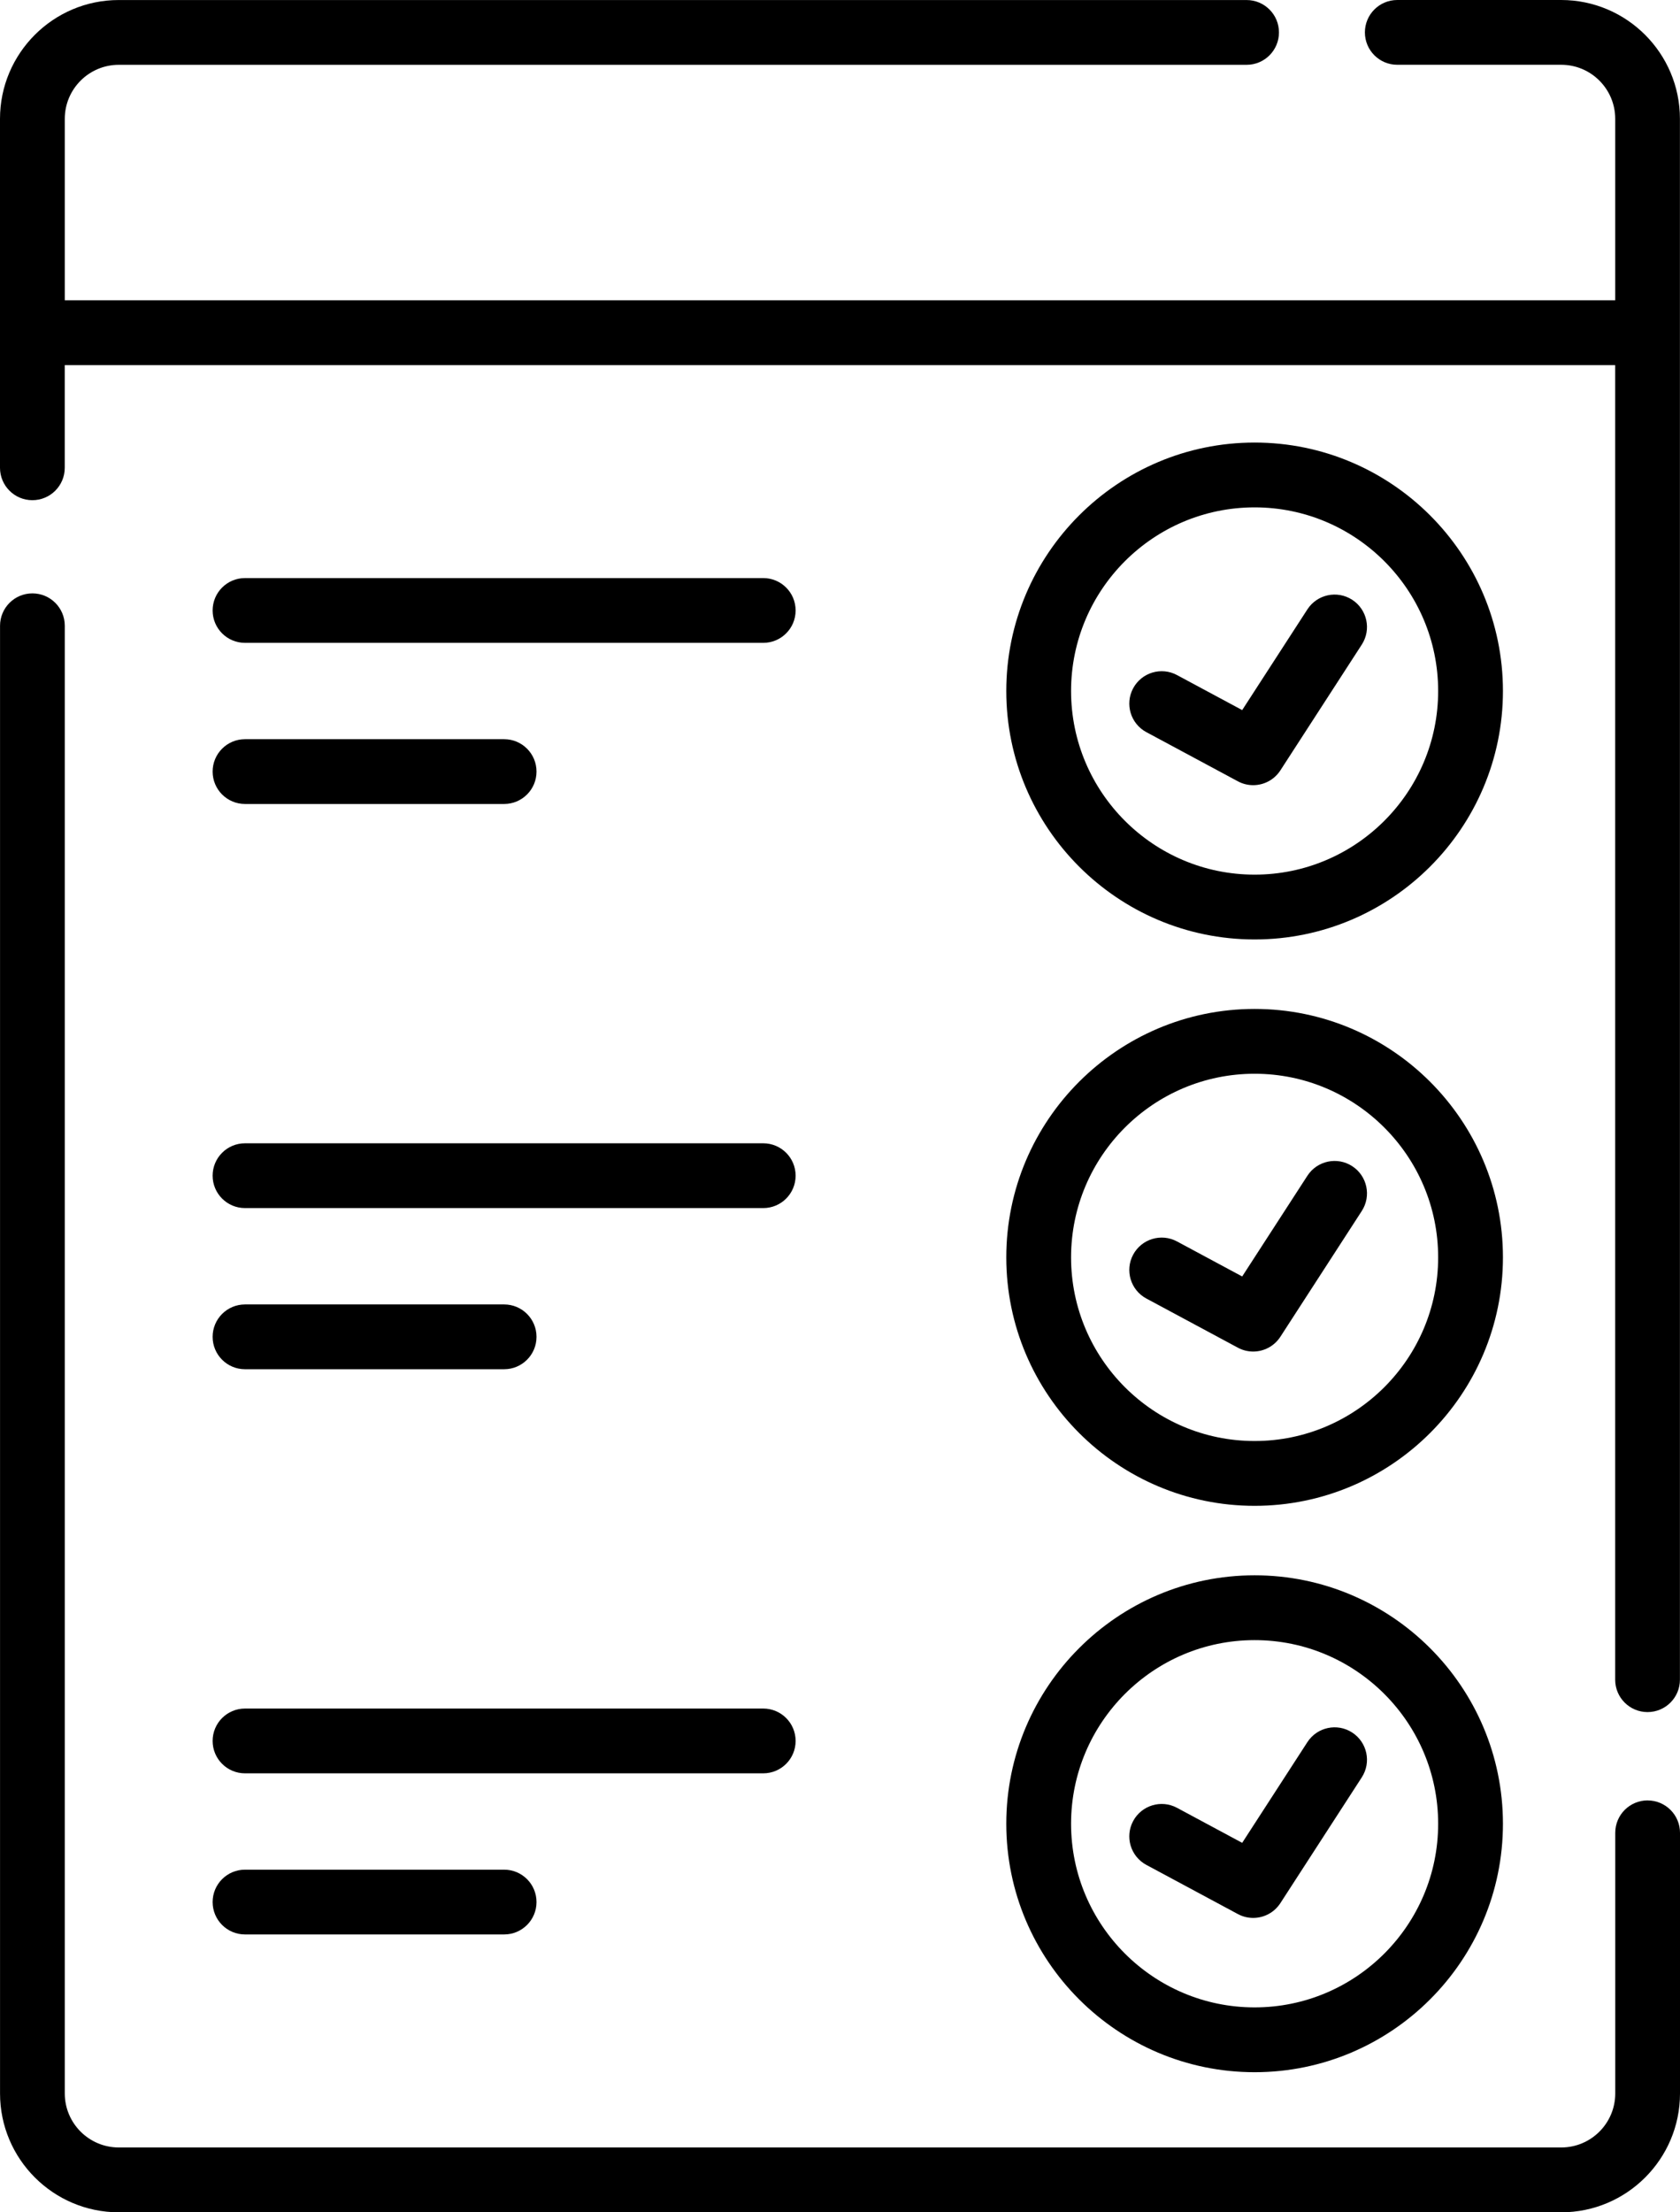
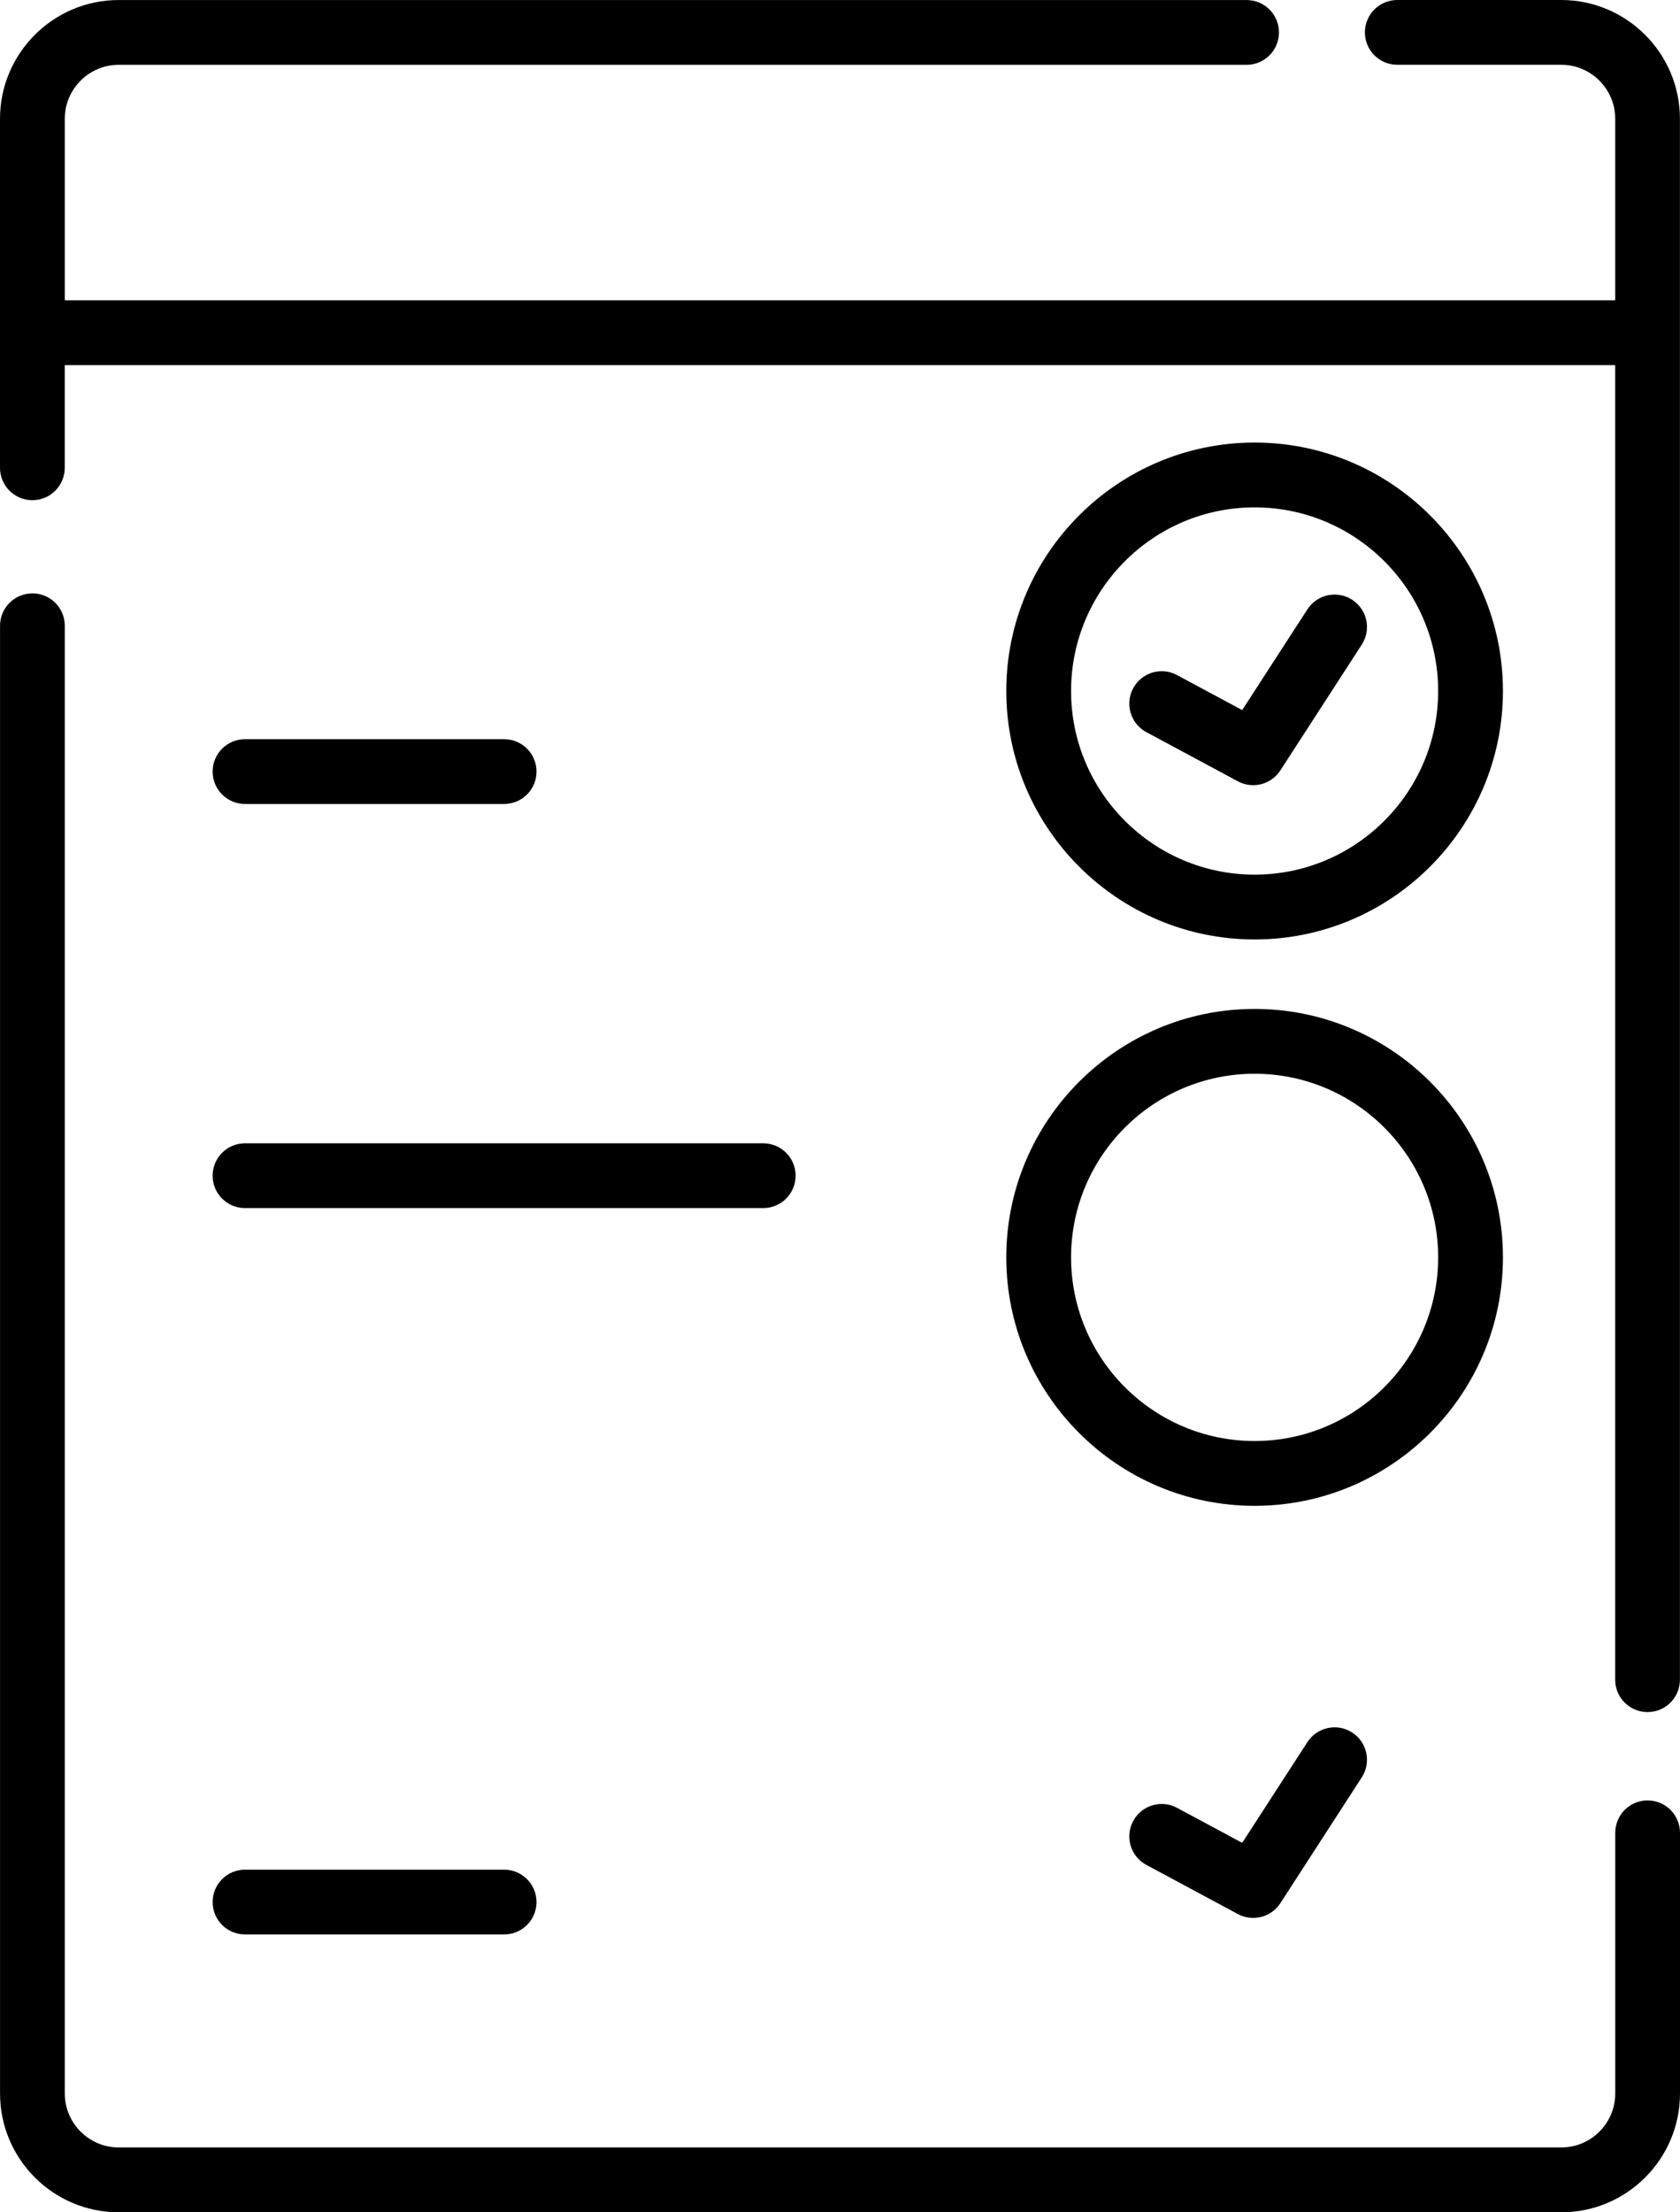
<svg xmlns="http://www.w3.org/2000/svg" id="Ebene_1" data-name="Ebene 1" viewBox="0 0 48 63.177">
  <path d="M47.075,51.414c-.511,0-.925.414-.925.925v7.444c0,.851-.692,1.542-1.542,1.542H3.393c-.851,0-1.542-.692-1.542-1.542V17.87c0-.511-.414-.925-.925-.925s-.925.414-.925.925v41.914c0,1.871,1.522,3.393,3.393,3.393h41.213c1.871,0,3.393-1.522,3.393-3.393v-7.444c0-.511-.414-.925-.925-.925h0Z" />
  <path d="M44.607,0h-4.685c-.511,0-.925.414-.925.925s.414.925.925.925h4.685c.851,0,1.542.692,1.542,1.542v5.183H1.851V3.393c0-.851.692-1.542,1.542-1.542h32.224c.511,0,.925-.414.925-.925s-.414-.925-.925-.925H3.393C1.522,0,0,1.522,0,3.393v9.966c0,.511.414.925.925.925s.925-.414.925-.925v-2.932h44.298v37.54c0,.511.414.925.925.925s.925-.414.925-.925V3.393c0-1.871-1.522-3.393-3.393-3.393Z" />
  <path d="M35.846,26.828c3.912,0,7.095-3.183,7.095-7.095s-3.183-7.095-7.095-7.095-7.095,3.183-7.095,7.095,3.183,7.095,7.095,7.095ZM35.846,14.489c2.892,0,5.244,2.352,5.244,5.244s-2.352,5.244-5.244,5.244-5.244-2.352-5.244-5.244,2.352-5.244,5.244-5.244Z" />
  <path d="M32.755,20.909l2.613,1.403c.139.075.289.11.437.11.305,0,.601-.151.777-.422l2.326-3.592c.278-.429.155-1.002-.274-1.28-.429-.278-1.002-.155-1.28.274l-1.863,2.876-1.862-1c-.45-.242-1.011-.073-1.253.377-.242.45-.073,1.011.377,1.253h0Z" />
  <path d="M35.846,43.002c3.912,0,7.095-3.183,7.095-7.095s-3.183-7.095-7.095-7.095-7.095,3.183-7.095,7.095,3.183,7.095,7.095,7.095ZM35.846,30.663c2.892,0,5.244,2.352,5.244,5.244s-2.352,5.244-5.244,5.244-5.244-2.352-5.244-5.244,2.352-5.244,5.244-5.244Z" />
-   <path d="M32.755,37.083l2.613,1.403c.139.075.289.11.437.11.305,0,.601-.151.777-.422l2.326-3.592c.278-.429.155-1.002-.274-1.28s-1.002-.155-1.28.274l-1.863,2.876-1.862-1c-.45-.242-1.011-.073-1.253.377-.242.45-.073,1.011.377,1.253Z" />
-   <path d="M35.846,59.176c3.912,0,7.095-3.183,7.095-7.095s-3.183-7.095-7.095-7.095-7.095,3.183-7.095,7.095,3.183,7.095,7.095,7.095ZM35.846,46.837c2.892,0,5.244,2.352,5.244,5.244s-2.352,5.244-5.244,5.244-5.244-2.352-5.244-5.244,2.352-5.244,5.244-5.244Z" />
  <path d="M32.755,53.257l2.613,1.403c.139.075.289.11.437.11.305,0,.601-.151.777-.422l2.326-3.592c.278-.429.155-1.002-.274-1.28s-1.002-.155-1.28.274l-1.863,2.876-1.862-1c-.45-.242-1.011-.073-1.253.377-.242.45-.073,1.011.377,1.253Z" />
-   <path d="M7,18.358h14.807c.511,0,.925-.414.925-.925s-.414-.925-.925-.925H7c-.511,0-.925.414-.925.925s.414.925.925.925Z" />
  <path d="M7,22.959h7.404c.511,0,.925-.414.925-.925s-.414-.925-.925-.925h-7.404c-.511,0-.925.414-.925.925s.414.925.925.925Z" />
  <path d="M7,34.499h14.807c.511,0,.925-.414.925-.925s-.414-.925-.925-.925H7c-.511,0-.925.414-.925.925s.414.925.925.925Z" />
-   <path d="M7,39.101h7.404c.511,0,.925-.414.925-.925s-.414-.925-.925-.925h-7.404c-.511,0-.925.414-.925.925s.414.925.925.925Z" />
-   <path d="M7,50.641h14.807c.511,0,.925-.414.925-.925s-.414-.925-.925-.925H7c-.511,0-.925.414-.925.925s.414.925.925.925Z" />
  <path d="M7,55.242h7.404c.511,0,.925-.414.925-.925s-.414-.925-.925-.925h-7.404c-.511,0-.925.414-.925.925s.414.925.925.925Z" />
</svg>